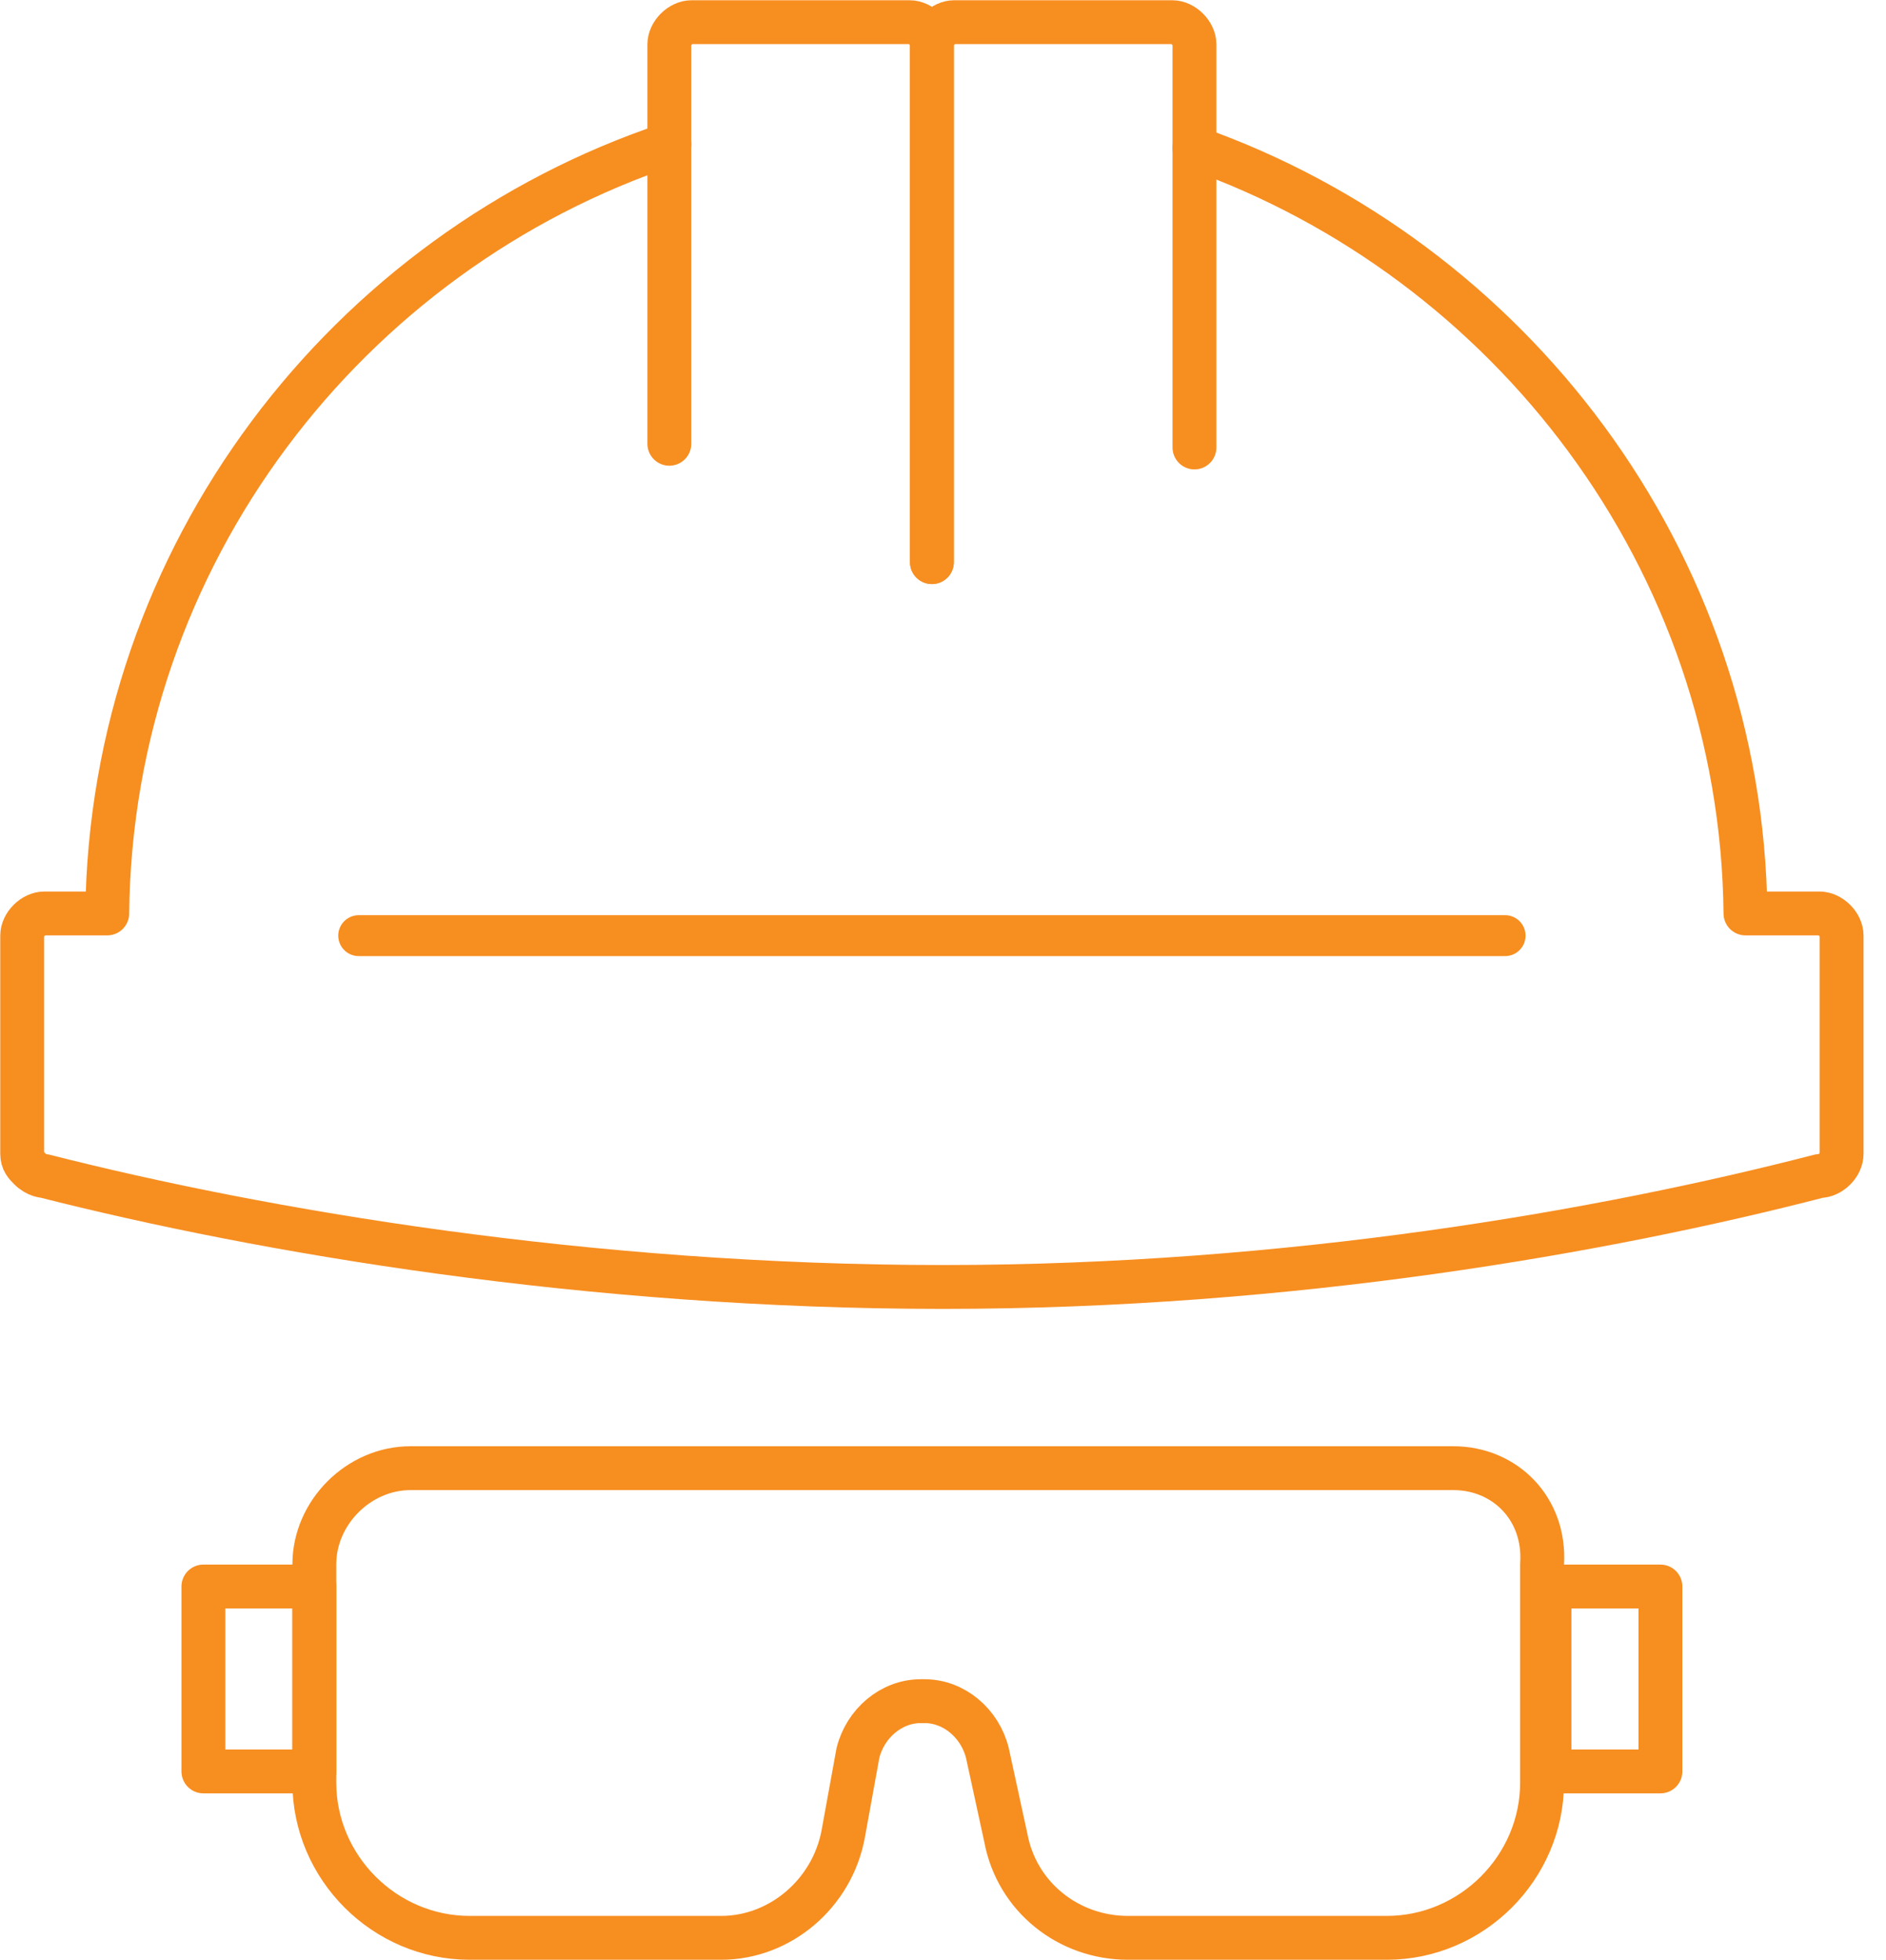
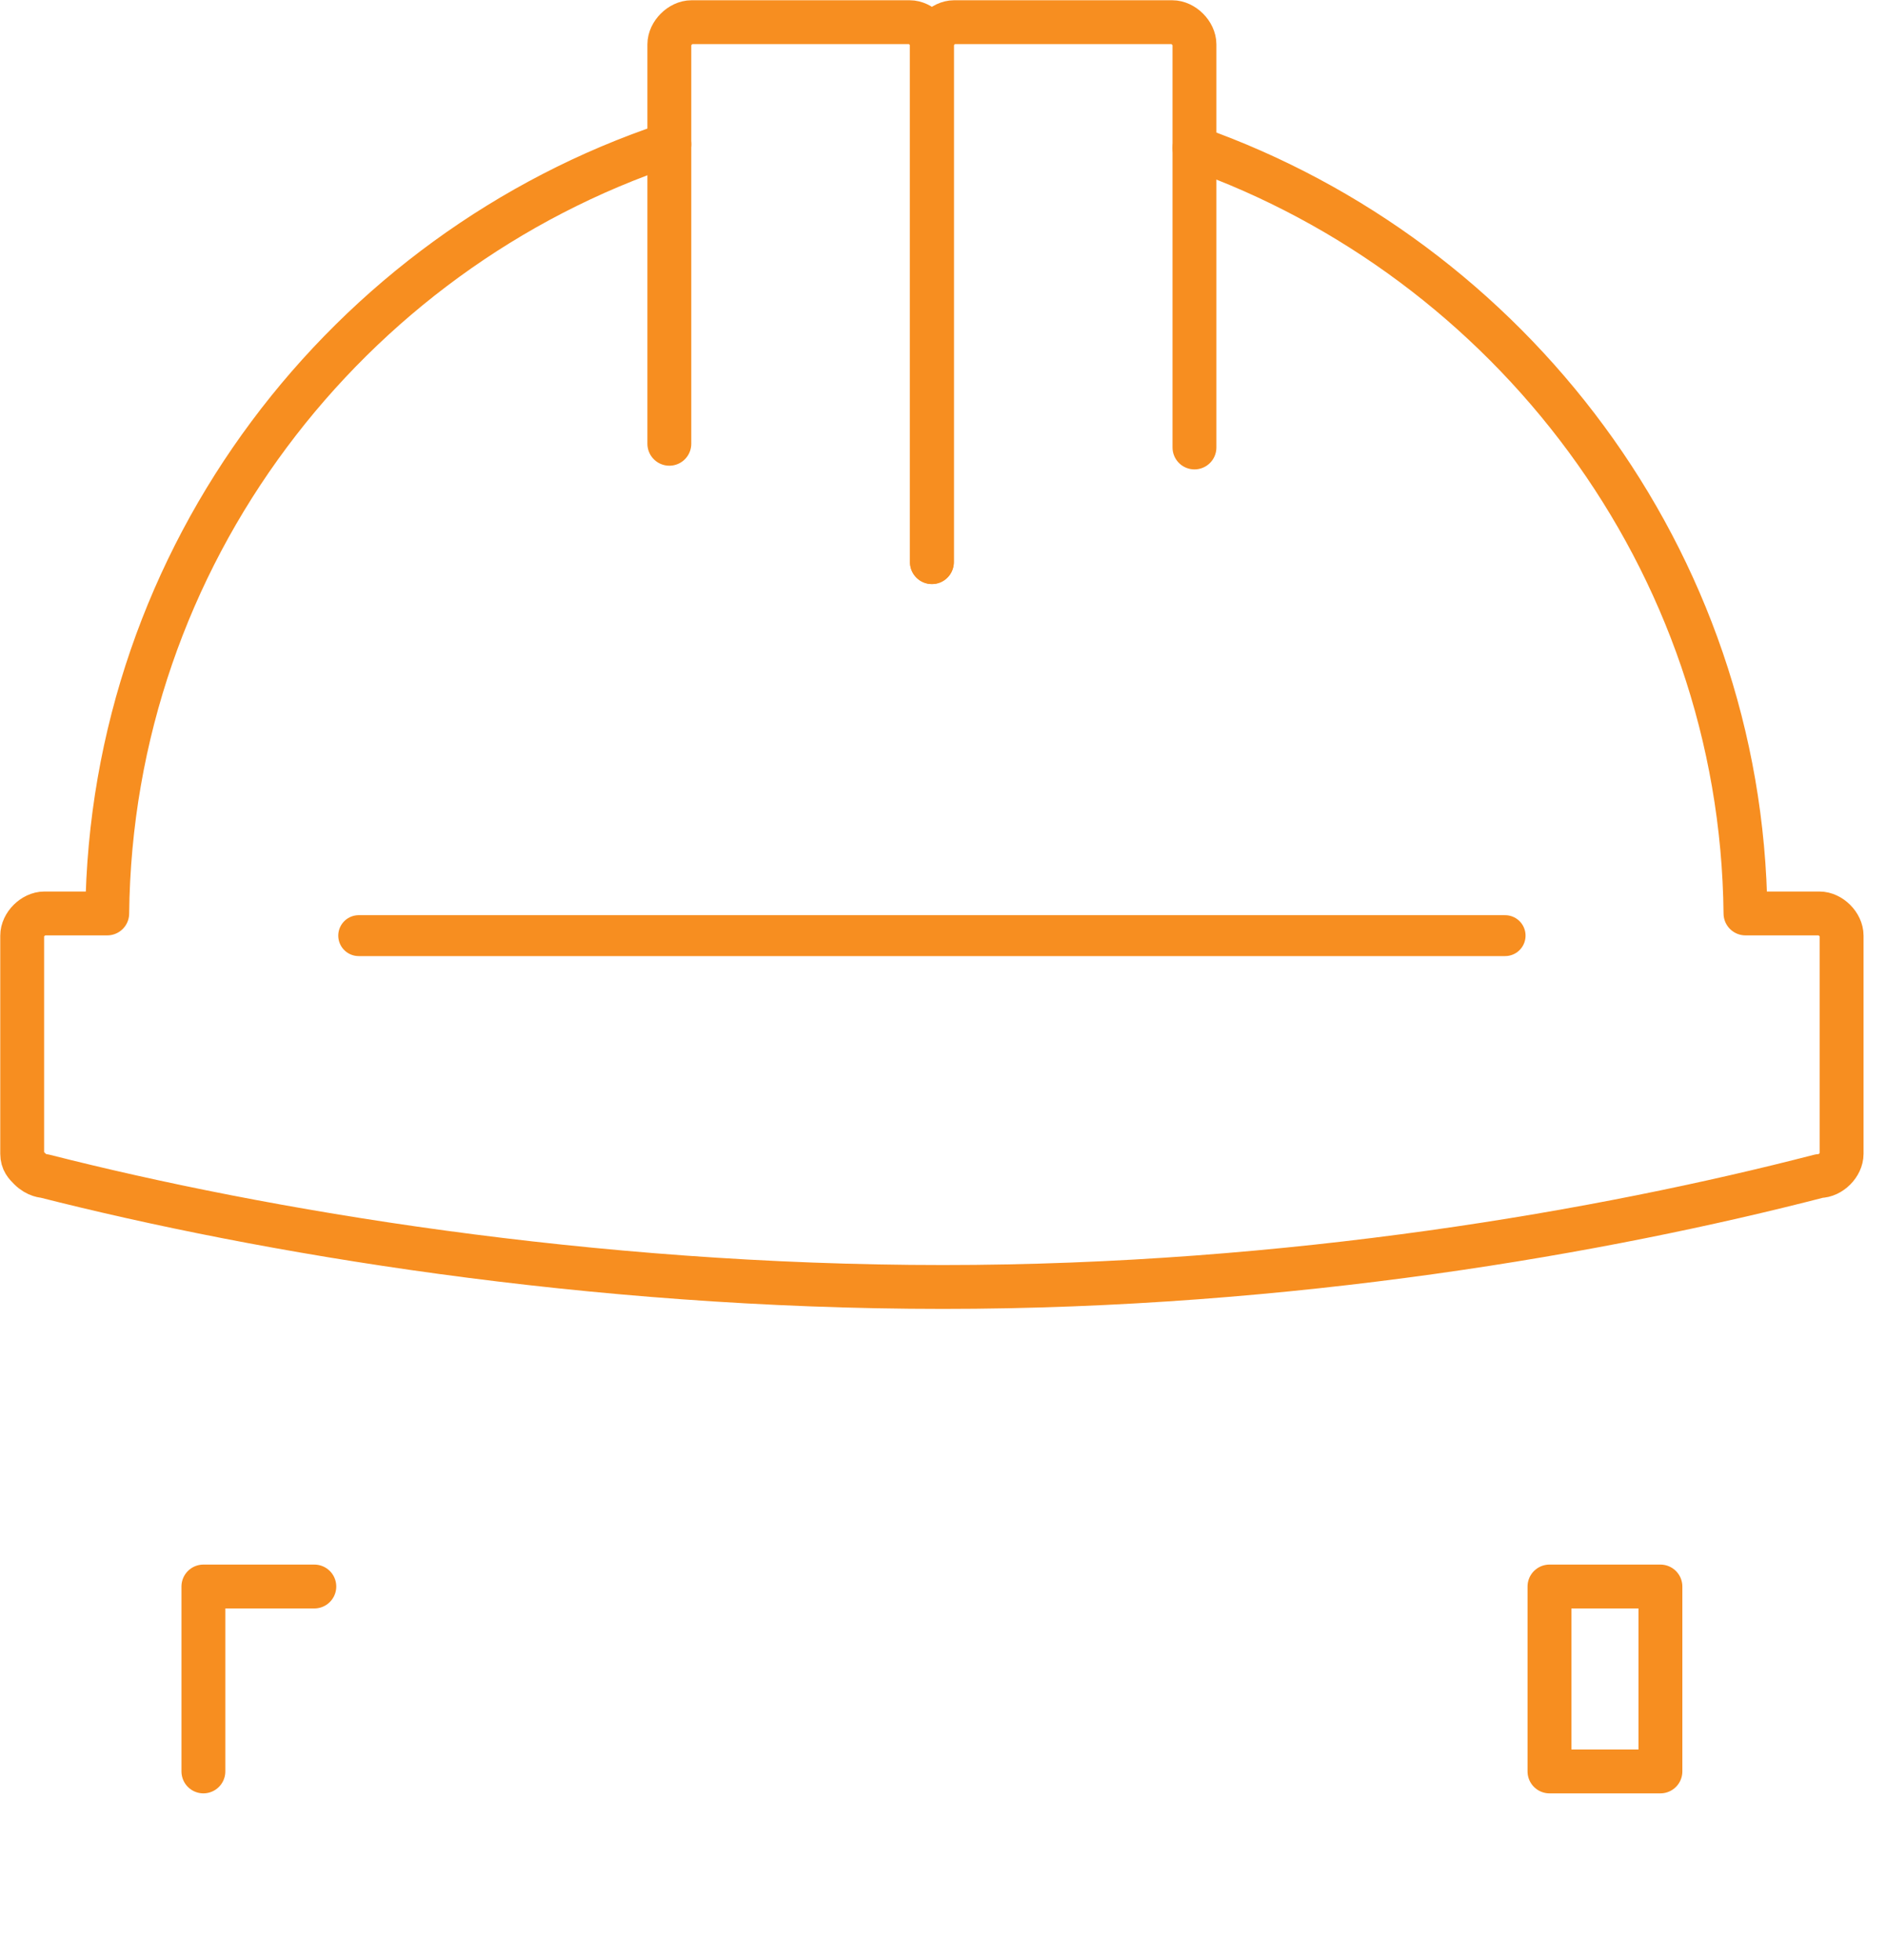
<svg xmlns="http://www.w3.org/2000/svg" width="51" height="53" viewBox="0 0 51 53" fill="none">
  <path d="M18.1 3.9C9.4 6.8 3 15 2.9 24.7H1.2C0.9 24.7 0.6 25 0.6 25.3V31.2C0.6 31.4 0.7 31.5 0.8 31.6C1 31.8 1.2 31.8 1.2 31.8C7.1 33.3 15.9 34.8 25.5 34.8C34.9 34.8 43.4 33.3 49.2 31.8C49.5 31.8 49.8 31.5 49.8 31.2V25.3C49.8 25 49.5 24.7 49.2 24.7H47.2C47.1 15.1 40.8 7 32.3 4" stroke="#F78E20" stroke-width="1.186" stroke-miterlimit="10" stroke-linecap="round" stroke-linejoin="round" />
  <path d="M9.7 25.3H40.7" stroke="#F78E20" stroke-width="1.106" stroke-miterlimit="10" stroke-linecap="round" stroke-linejoin="round" />
  <path d="M18.1 12V1.2C18.1 0.9 18.4 0.6 18.7 0.6H24.6C24.9 0.6 25.2 0.9 25.2 1.2V15.2" stroke="#F78E20" stroke-width="1.186" stroke-miterlimit="10" stroke-linecap="round" stroke-linejoin="round" />
  <path d="M25.2 15.2V1.2C25.2 0.9 25.5 0.6 25.8 0.6H31.7C32 0.6 32.3 0.9 32.3 1.2V12.1" stroke="#F78E20" stroke-width="1.186" stroke-miterlimit="10" stroke-linecap="round" stroke-linejoin="round" />
-   <path d="M39.3 39.7H11.1C9.7 39.7 8.5 40.9 8.5 42.3V48.2C8.5 50.5 10.4 52.4 12.7 52.4H19.5C21.1 52.4 22.5 51.2 22.8 49.6L23.2 47.4C23.4 46.6 24.1 46 24.9 46H25C25.8 46 26.5 46.6 26.7 47.4L27.2 49.7C27.5 51.3 28.9 52.4 30.5 52.4H37.5C39.8 52.4 41.7 50.5 41.7 48.2V42.3C41.8 40.8 40.7 39.7 39.3 39.7Z" stroke="#F78E20" stroke-width="1.186" stroke-miterlimit="10" stroke-linecap="round" stroke-linejoin="round" />
-   <path d="M8.5 42.9H5.5V47.9H8.5V42.9Z" stroke="#F78E20" stroke-width="1.186" stroke-miterlimit="10" stroke-linecap="round" stroke-linejoin="round" />
+   <path d="M8.5 42.9H5.5V47.9V42.9Z" stroke="#F78E20" stroke-width="1.186" stroke-miterlimit="10" stroke-linecap="round" stroke-linejoin="round" />
  <path d="M44.9 42.9H41.9V47.9H44.9V42.9Z" stroke="#F78E20" stroke-width="1.186" stroke-miterlimit="10" stroke-linecap="round" stroke-linejoin="round" />
</svg>